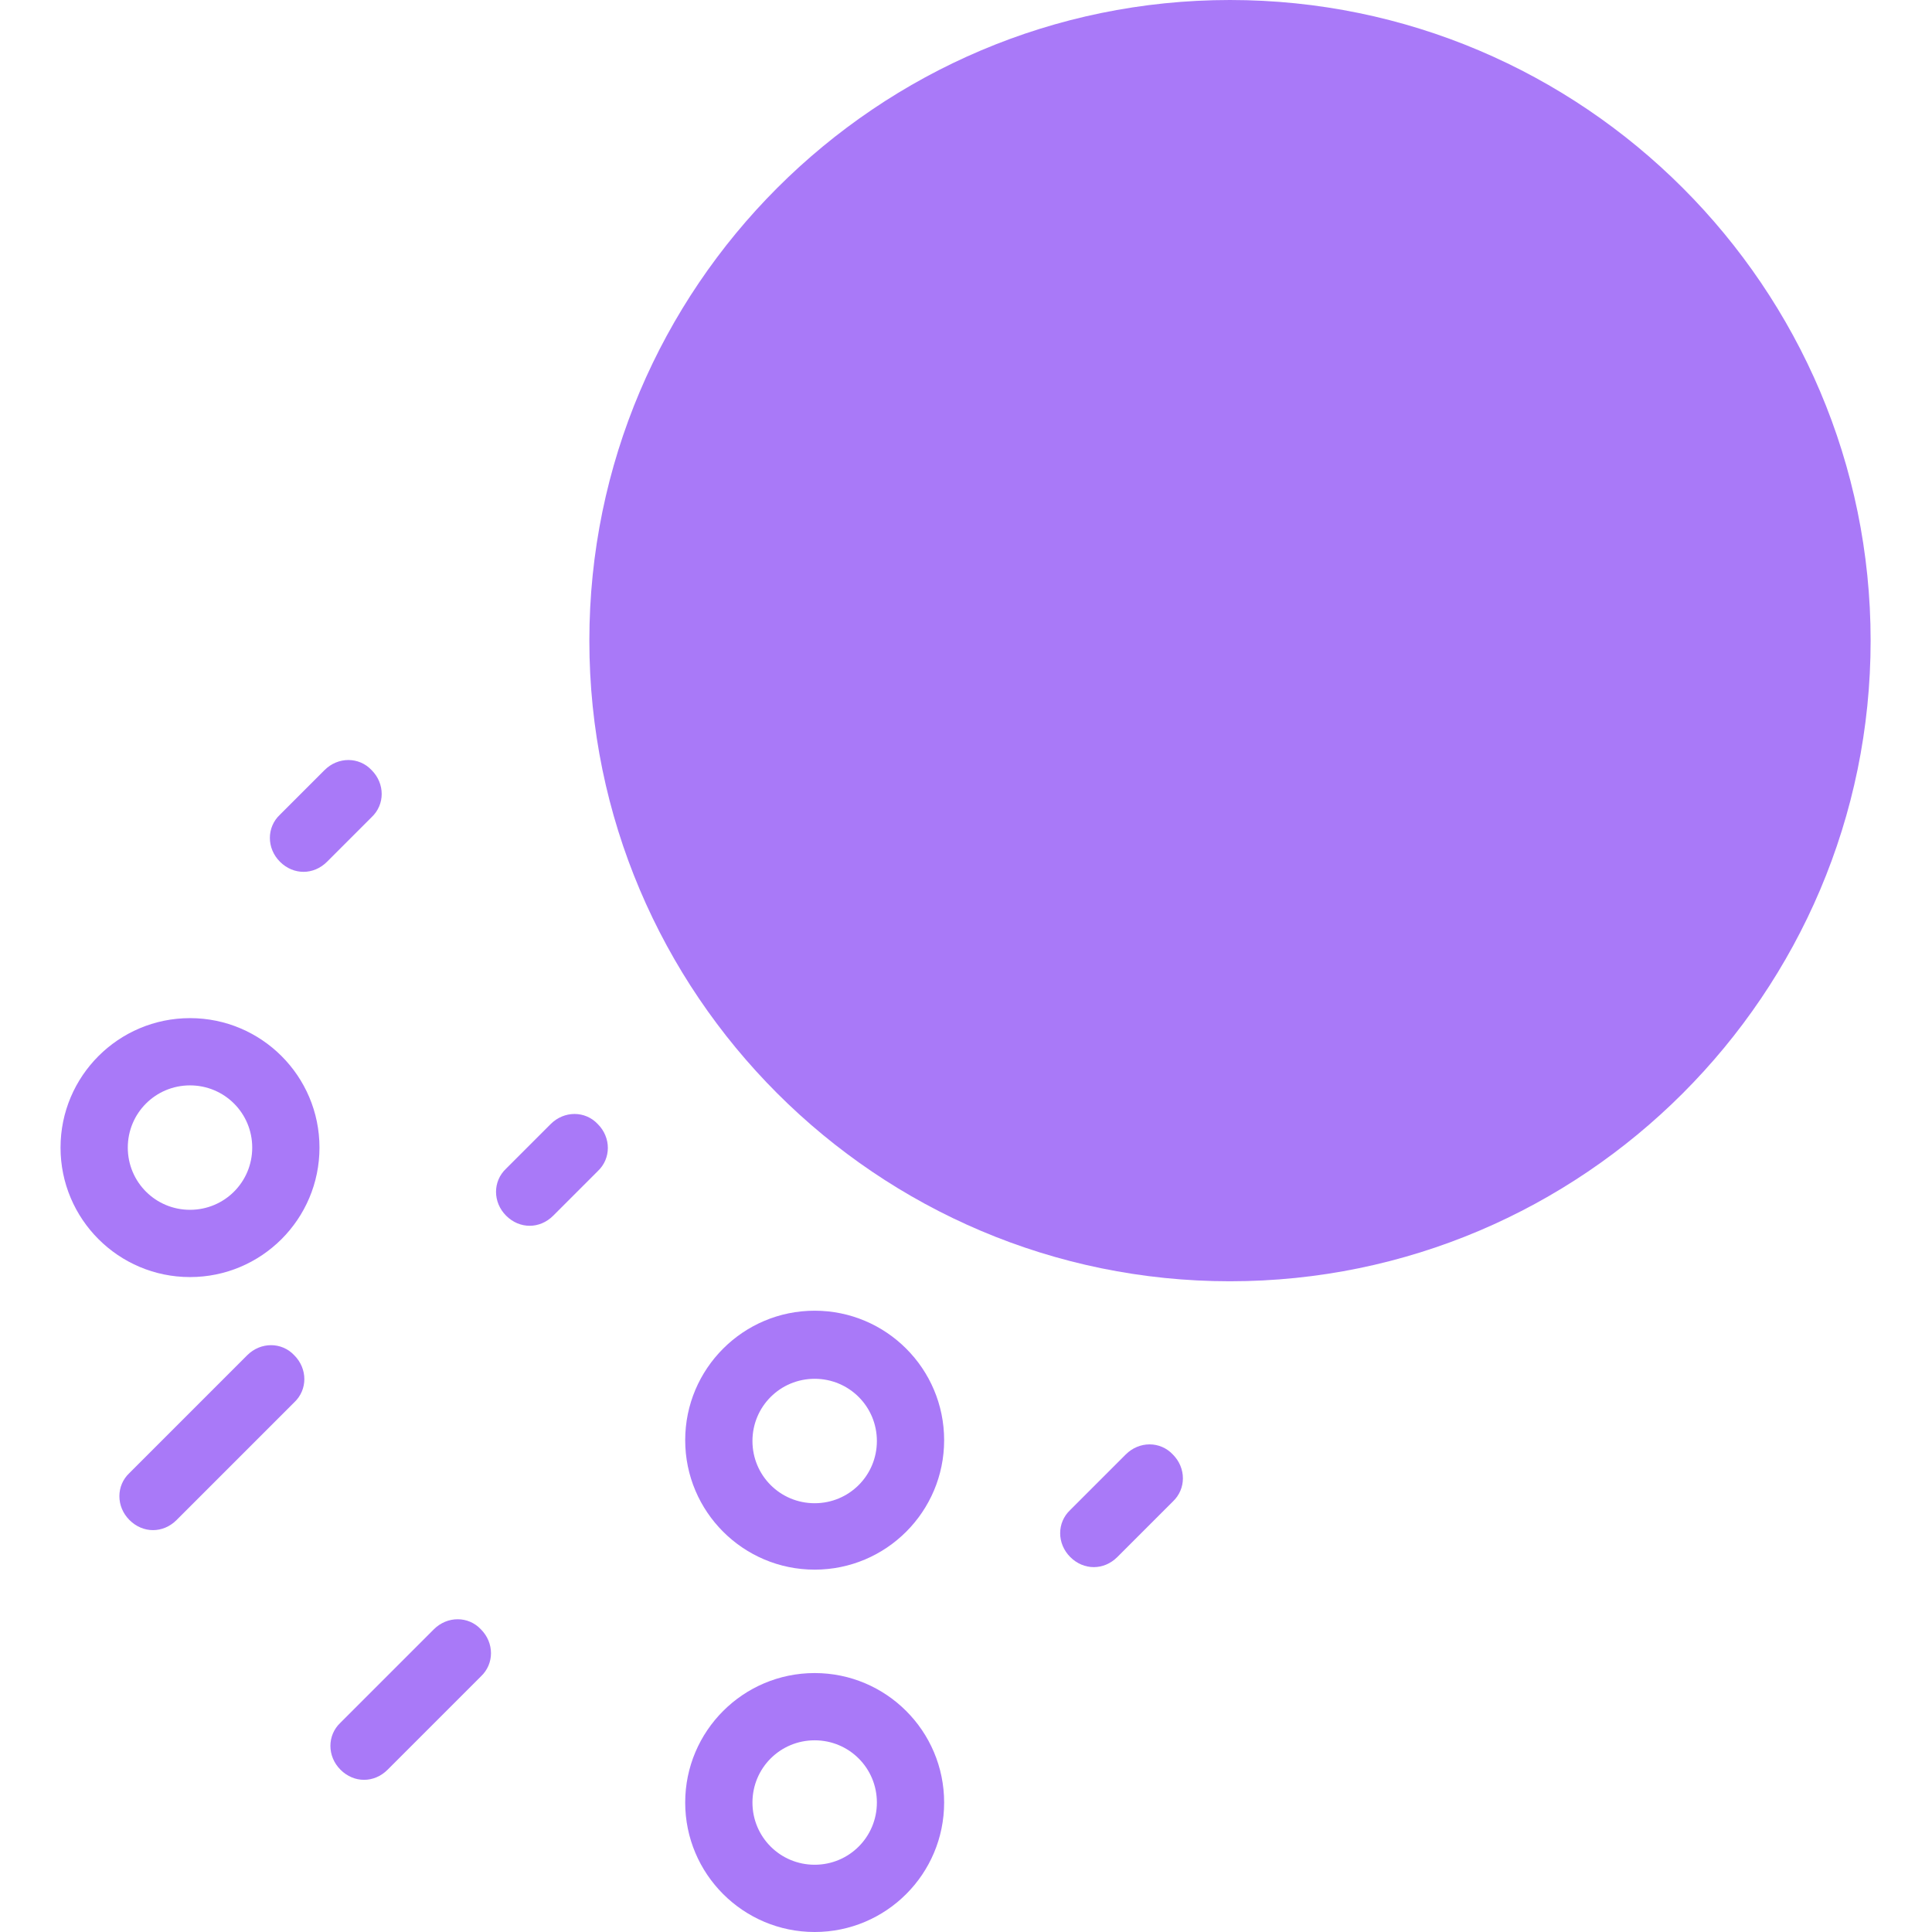
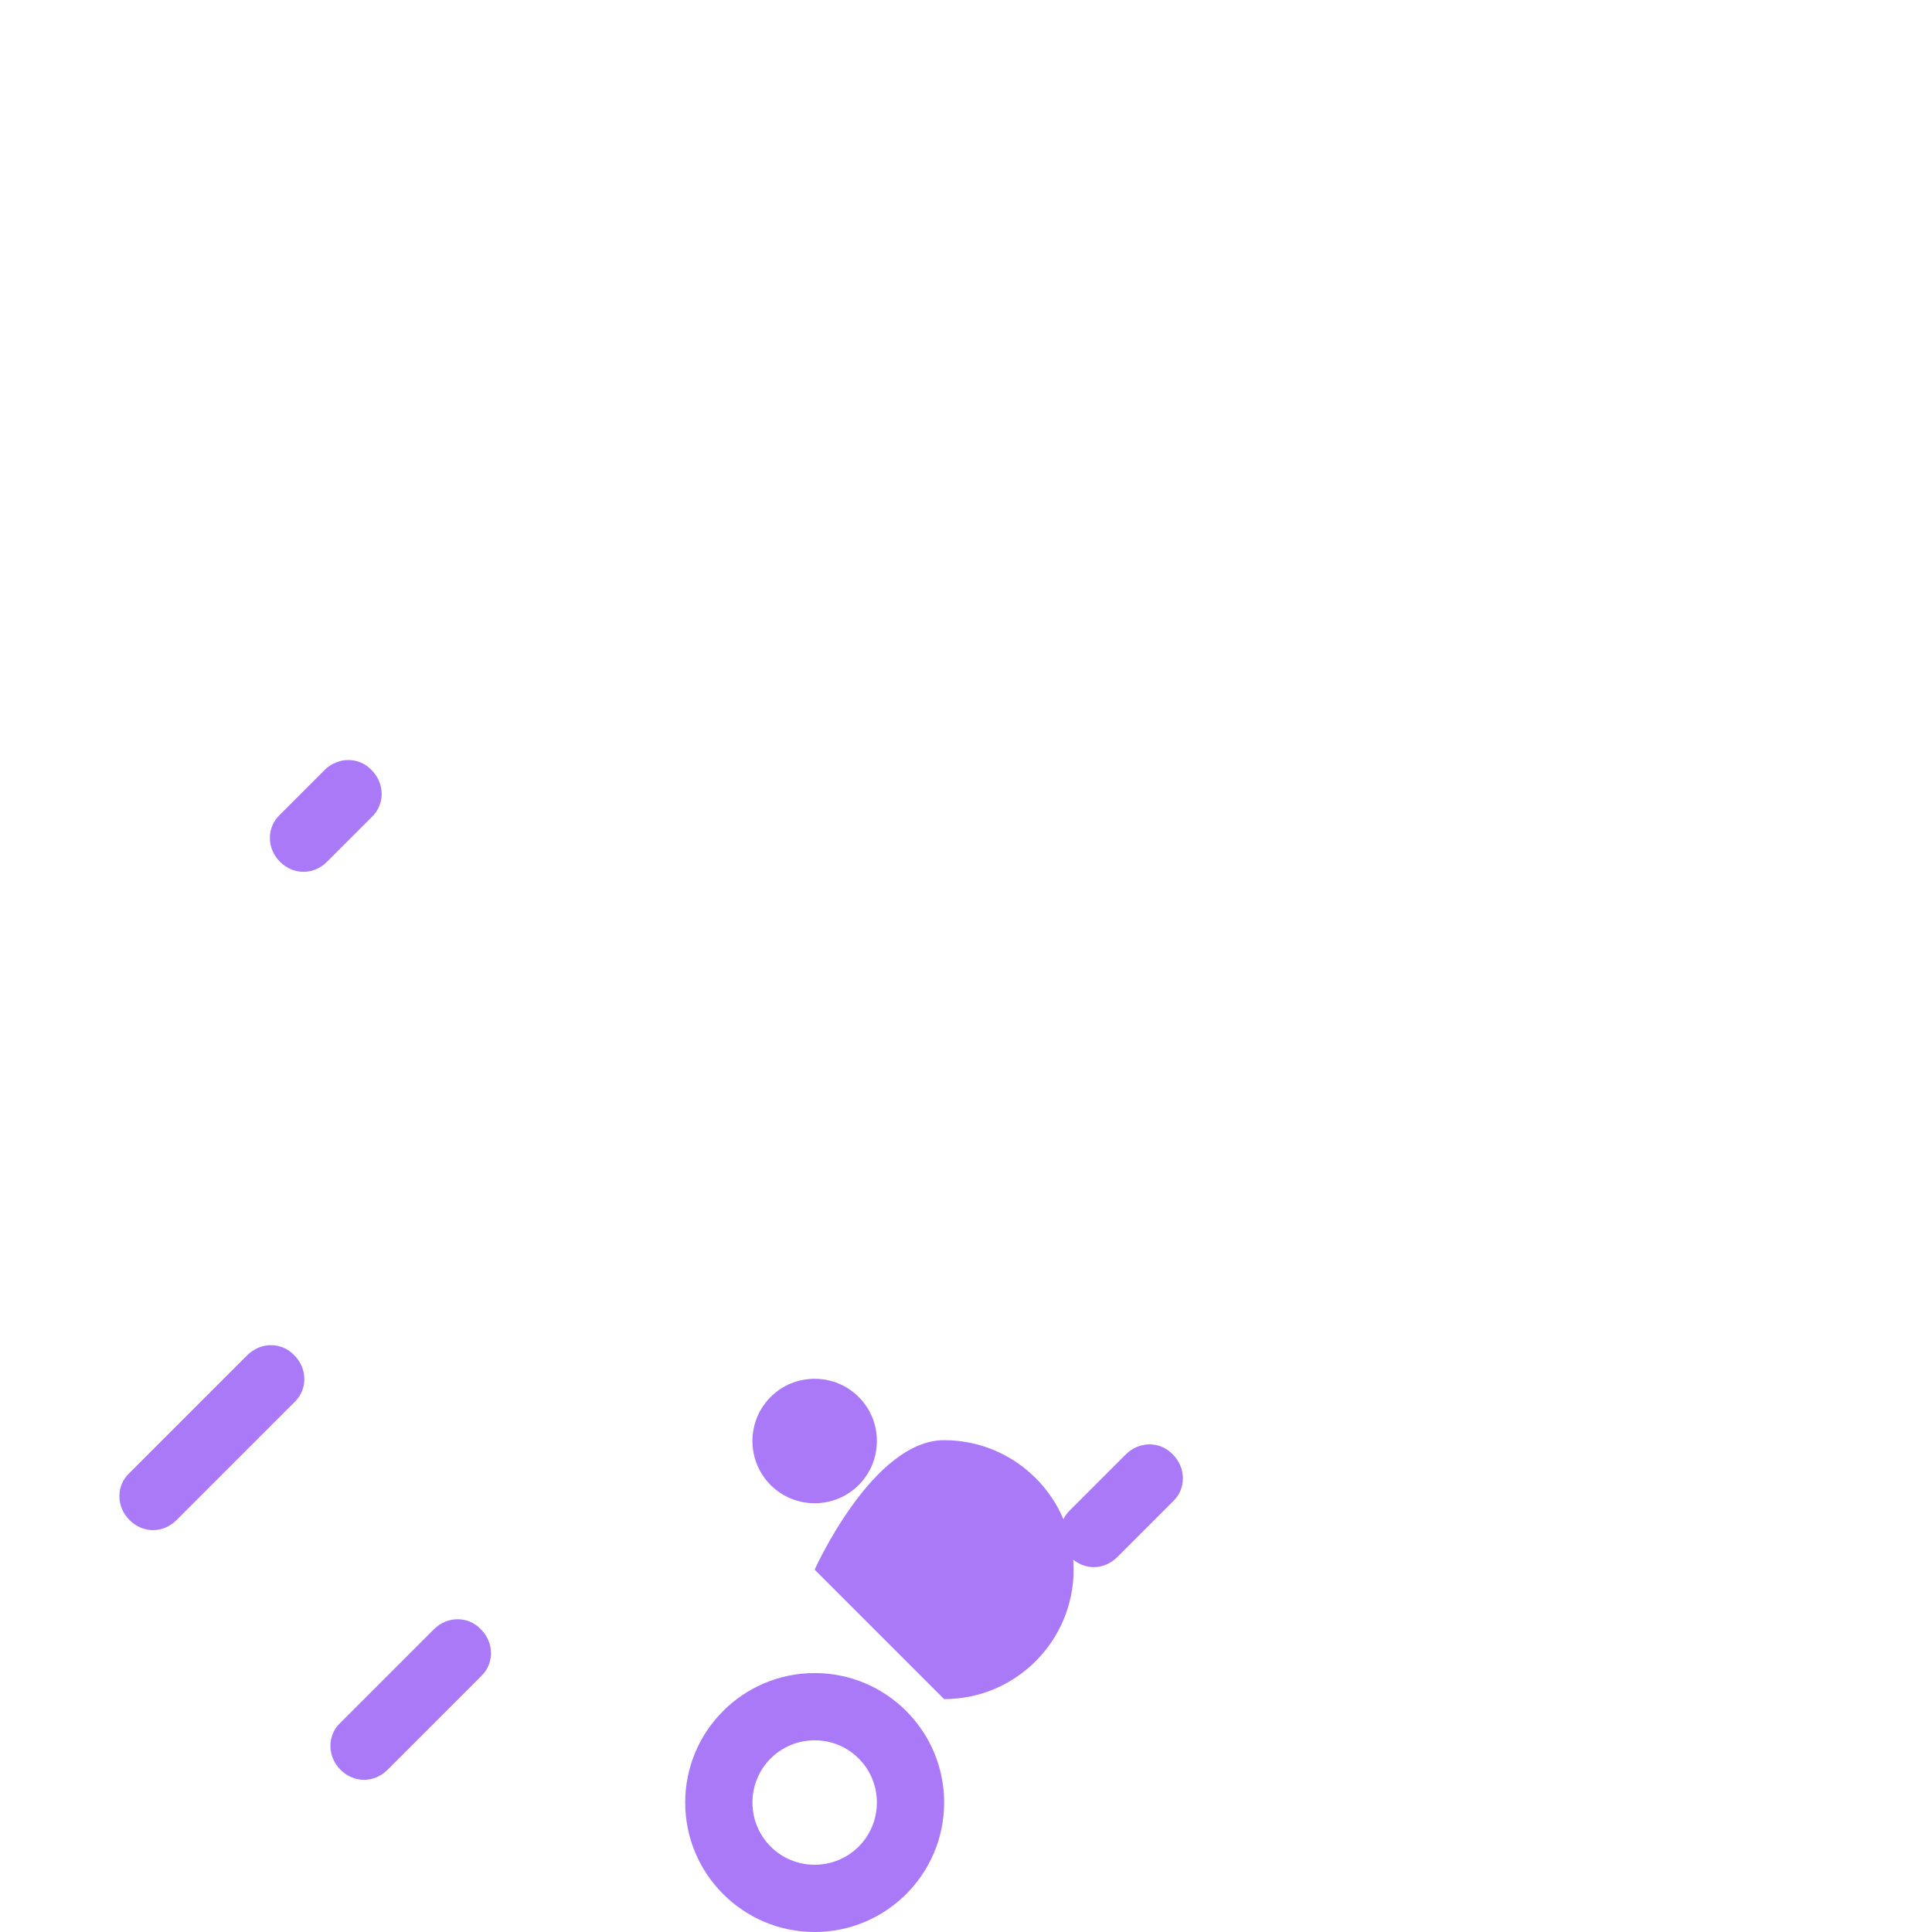
<svg xmlns="http://www.w3.org/2000/svg" id="Capa_1" data-name="Capa 1" viewBox="0 0 22.58 22.98" width="24" height="24">
  <defs>
    <style>
      .cls-1 {
        fill: #a979f8;
      }
    </style>
  </defs>
  <g>
-     <path class="cls-1" d="M9.49,18.67c-.85,0-1.54-.69-1.54-1.54s.69-1.54,1.54-1.54,1.54.69,1.54,1.54-.69,1.54-1.54,1.54ZM9.49,16.4c-.41,0-.74.33-.74.74s.33.74.74.74.74-.33.74-.74-.33-.74-.74-.74Z" />
+     <path class="cls-1" d="M9.49,18.67s.69-1.54,1.54-1.54,1.54.69,1.54,1.54-.69,1.54-1.54,1.54ZM9.49,16.4c-.41,0-.74.33-.74.74s.33.74.74.74.74-.33.74-.74-.33-.74-.74-.74Z" />
    <path class="cls-1" d="M9.49,22.98c-.85,0-1.54-.69-1.54-1.54s.69-1.54,1.54-1.54,1.54.69,1.54,1.54-.69,1.54-1.54,1.54ZM9.49,20.7c-.41,0-.74.33-.74.74s.33.74.74.74.74-.33.74-.74-.33-.74-.74-.74Z" />
-     <path class="cls-1" d="M2.06,15.19c-.85,0-1.54-.69-1.54-1.54s.69-1.54,1.54-1.54,1.54.69,1.54,1.54-.69,1.54-1.54,1.54ZM2.06,12.91c-.41,0-.74.33-.74.74s.33.74.74.74.74-.33.74-.74-.33-.74-.74-.74Z" />
    <path class="cls-1" d="M1.62,18.2c-.1,0-.2-.04-.28-.12-.16-.16-.16-.41,0-.56l1.4-1.4c.16-.16.41-.16.56,0,.16.16.16.41,0,.56l-1.4,1.4c-.08.08-.18.12-.28.12Z" />
    <path class="cls-1" d="M3.41,10.37c-.1,0-.2-.04-.28-.12-.16-.16-.16-.41,0-.56l.53-.53c.16-.16.41-.16.56,0,.16.16.16.41,0,.56l-.53.53c-.08.08-.18.12-.28.12Z" />
-     <path class="cls-1" d="M6.1,14.58c-.1,0-.2-.04-.28-.12-.16-.16-.16-.41,0-.56l.53-.53c.16-.16.41-.16.56,0,.16.16.16.41,0,.56l-.53.53c-.08.08-.18.12-.28.12Z" />
    <path class="cls-1" d="M4.13,21.17c-.1,0-.2-.04-.28-.12-.16-.16-.16-.41,0-.56l1.11-1.11c.16-.16.41-.16.56,0,.16.16.16.41,0,.56l-1.11,1.11c-.08.08-.18.12-.28.12Z" />
    <path class="cls-1" d="M12.81,18.64c-.1,0-.2-.04-.28-.12-.16-.16-.16-.41,0-.56l.66-.66c.16-.16.41-.16.56,0,.16.16.16.41,0,.56l-.66.66c-.08.08-.18.12-.28.12Z" />
  </g>
-   <path class="cls-1" d="M14.43,15.24c-4.2,0-7.62-3.42-7.62-7.62S10.23,0,14.43,0s7.62,3.42,7.62,7.62-3.42,7.62-7.62,7.62Z" />
</svg>